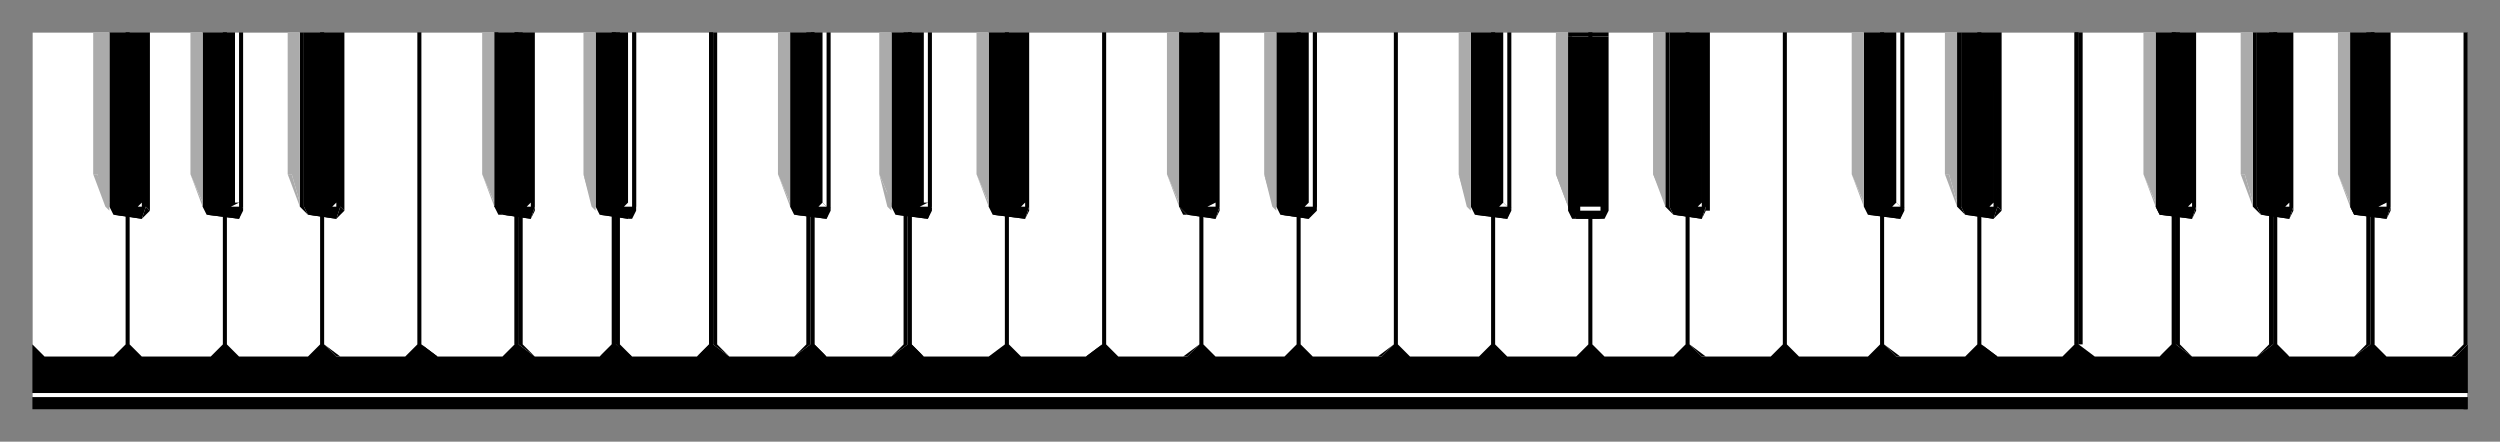
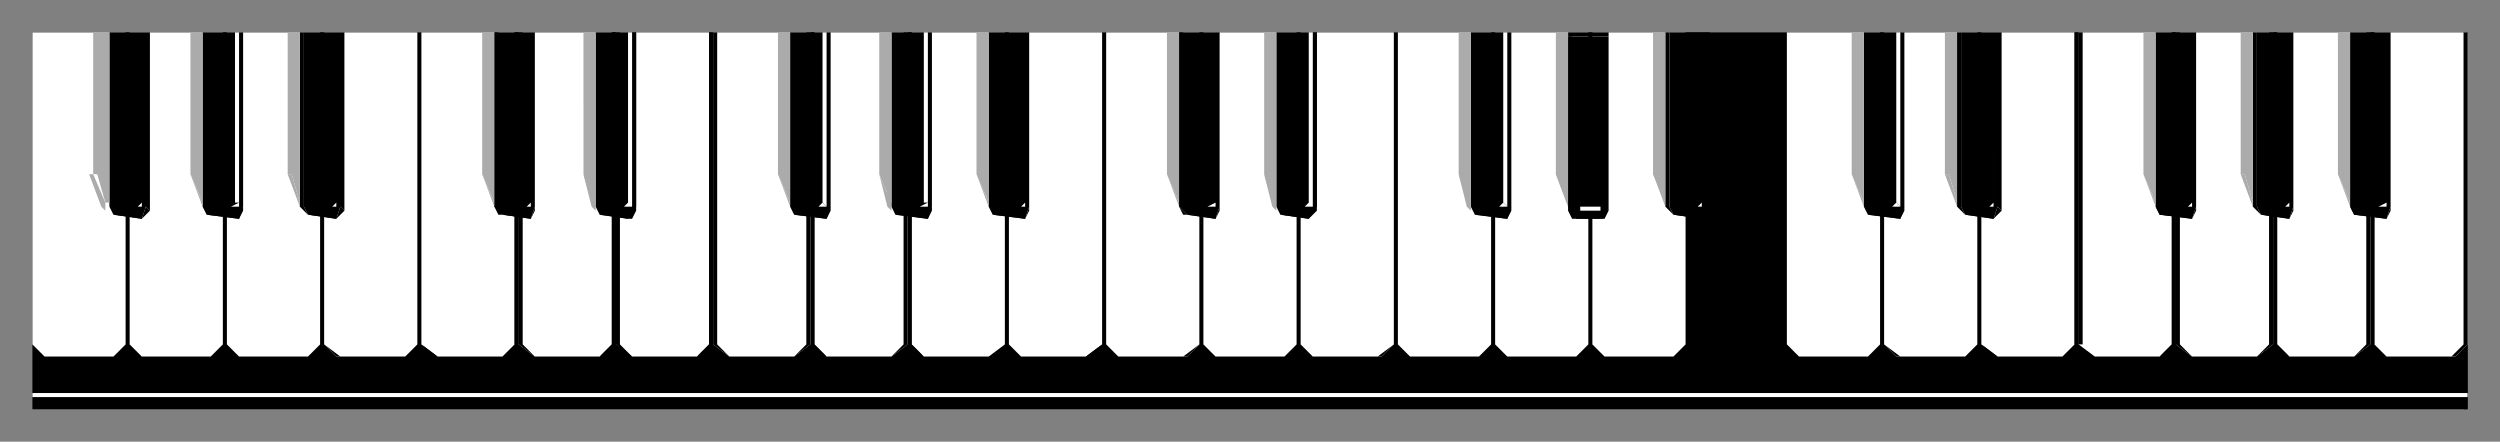
<svg xmlns="http://www.w3.org/2000/svg" fill-rule="evenodd" height="109" preserveAspectRatio="none" stroke-linecap="round" width="617">
  <rect width="100%" height="100%" fill="#808080" stroke="none" />
  <style>.brush0{fill:#fff}.brush1{fill:#000}.pen1,.pen2{stroke:none}.brush2{fill:#ababab}.pen3{stroke:none}</style>
  <path class="pen1 brush1" d="M8 8v93h601V8H8zm0 93V8v93zm600 0h1H8h601-1z" />
  <path class="pen1 brush1" d="M609 8h-1v93h1V8zM8 8h601H8z" />
  <path class="pen2 brush0" d="M609 8v77l-3 3h-17l-3-3V8h23z" />
  <path class="pen1 brush1" d="M609 85V8h-1v77h1zm-3 3 3-3h-1l-3 3h1zm-17 0h17-17zm-4-3h1l3 3-3-3h-1 1-1zm1-77h-1v77h1V8h-1 1zm23 0h-23 23-1 1z" />
  <path class="pen2 brush0" d="M585 8v77l-4 3h-16l-3-3V8h23z" />
  <path class="pen1 brush1" d="M585 85V8h-1v77h1zm-4 3 4-3h-1l-3 3zm-16 0h16-16zm-4-3 4 3-3-3h-1zm1-77h-1v77h1V8h-1 1zm23 0h-23 23-1 1z" />
  <path class="pen2 brush0" d="M561 8v77l-4 3h-16l-4-3V8h24z" />
  <path class="pen1 brush1" d="M561 85V8h-1v77h1zm-4 3 4-3h-1l-3 3zm-16 0h16-16zm-4-3 4 3-3-3h-1zm0-77v77h1V8h-1zm24 0h-24 24-1 1z" />
  <path class="pen2 brush0" d="M536 8v77l-3 3h-16l-4-3V8h23z" />
  <path class="pen1 brush1" d="M537 85V8h-1v77h1zm-4 3 4-3h-1l-3 3zm-16 0h16-16zm-4-3 4 3-4-3h1-1zm0-77v77h1V8h-1zm24 0h-24 24-1 1z" />
  <path class="pen2 brush0" d="M512 8v77l-3 3h-16l-4-3V8h23z" />
  <path class="pen1 brush1" d="M512 85h1V8h-1v77h1-1zm-3 3 3-3-3 3zm-17 0h17-17 1-1zm-3-3 3 3h1l-4-3zm0-77v77V8zm24 0h-24 24-1 1z" />
  <path class="pen2 brush0" d="M488 8v77l-3 3h-17l-3-3V8h23z" />
  <path class="pen1 brush1" d="M488 85V8v77zm-3 3 3-3-3 3zm-17 0h17-17 1-1zm-3-3 3 3h1l-4-3zm0-77v77V8zm23 0h-23 23z" />
  <path class="pen2 brush0" d="M464 8v77l-3 3h-17l-3-3V8h23z" />
  <path class="pen1 brush1" d="M464 85V8v77zm-3 3 3-3-3 3zm-17 0h17-17zm-3-3 3 3-3-3zm0-77v77V8zm23 0h-23 23z" />
-   <path class="pen2 brush0" d="M440 8v77l-3 3h-17l-3-3V8h23z" />
  <path class="pen1 brush1" d="M440 85V8v77zm-3 3 3-3-3 3zm-17 0h17-17 1-1zm-3-3 3 3h1l-4-3zm0-77v77V8zm23 0h-23 23z" />
  <path class="pen2 brush0" d="M416 8v77l-3 3h-17l-3-3V8h23z" />
  <path class="pen1 brush1" d="M416 85V8v77zm-3 3 3-3-3 3zm-17 0h17-17zm-3-3 3 3-3-3zm0-77v77V8zm23 0h-23 23z" />
  <path class="pen2 brush0" d="M392 8v77l-3 3h-17l-3-3V8h23z" />
  <path class="pen1 brush1" d="M392 85V8v77zm-3 3 3-3-3 3zm-17 0h17-17zm-3-3 3 3-3-3zm0-77v77V8zm23 0h-23 23z" />
  <path class="pen2 brush0" d="M368 8v77l-3 3h-17l-3-3V8h23z" />
  <path class="pen1 brush1" d="M368 85V8v77zm-3 3 3-3-3 3zm-17 0h17-17zm-3-3 3 3-3-3zm0-77v77V8zm23 0h-23 23z" />
  <path class="pen2 brush0" d="M344 8v77l-3 3h-17l-3-3V8h23z" />
  <path class="pen1 brush1" d="M344 85V8v77zm-3 3 3-3-4 3h1zm-17 0h17-17zm-3-3 3 3-3-3zm0-77v77V8zm23 0h-23 23z" />
  <path class="pen2 brush0" d="M320 8v77l-3 3h-17l-3-3V8h23z" />
  <path class="pen1 brush1" d="M320 85V8v77zm-3 3 3-3-3 3zm-17 0h17-17zm-3-3 3 3-3-3zm0-77v77V8zm23 0h-23 23z" />
  <path class="pen2 brush0" d="M296 8v77l-3 3h-17l-3-3V8h23z" />
  <path class="pen1 brush1" d="M296 85V8v77zm-3 3 3-3-4 3h1zm-17 0h17-17zm-3-3 3 3-3-3zm0-77v77V8zm23 0h-23 23z" />
  <path class="pen2 brush0" d="M272 8v77l-4 3h-16l-3-3V8h23z" />
  <path class="pen1 brush1" d="M272 85V8v77zm-4 3h1l3-3-4 3h1-1zm-16 0h16-16zm-3-3 3 3-3-3zm0-77v77V8zm23 0h-23 23z" />
  <path class="pen2 brush0" d="M248 8v77l-4 3h-16l-3-3V8h23z" />
  <path class="pen1 brush1" d="M248 85V8v77zm-4 3 4-3-4 3zm-16 0h16-16zm-4-3 4 3-3-3h-1zm1-77h-1v77h1V8h-1 1zm23 0h-23 23z" />
  <path class="pen2 brush0" d="M224 8v77l-4 3h-16l-3-3V8h23z" />
  <path class="pen1 brush1" d="M224 85V8h-1v77h1zm-4 3 4-3h-1l-3 3zm-16 0h16-16zm-4-3 4 3-3-3h-1zm1-77h-1v77h1V8h-1 1zm23 0h-23 23-1 1z" />
  <path class="pen2 brush0" d="M200 8v77l-4 3h-16l-4-3V8h24z" />
  <path class="pen1 brush1" d="M200 85V8h-1v77h1zm-4 3 4-3h-1l-3 3zm-16 0h16-16zm-4-3 4 3-3-3h-1zm0-77v77h1V8h-1zm24 0h-24 24-1 1z" />
  <path class="pen2 brush0" d="M175 8v77l-3 3h-16l-4-3V8h23z" />
  <path class="pen1 brush1" d="M176 85V8h-1v77h1zm-4 3 4-3h-1l-3 3zm-17 0h17-17 1-1zm-3-3 3 3h1l-3-3h-1zm0-77v77h1V8h-1zm24 0h-24 24-1 1z" />
  <path class="pen2 brush0" d="M151 8v77l-3 3h-16l-4-3V8h23z" />
  <path class="pen1 brush1" d="M152 85V8h-1v77h1zm-4 3 4-3h-1l-3 3zm-16 0h16-16zm-4-3 4 3-3-3h-1zm0-77v77h1V8h-1zm24 0h-24 24-1 1z" />
  <path class="pen2 brush0" d="M127 8v77l-3 3h-16l-4-3V8h23z" />
  <path class="pen1 brush1" d="M127 85h1V8h-1v77h1-1zm-3 3 3-3-3 3zm-17 0h17-17 1-1zm-3-3 3 3h1l-4-3zm0-77v77V8zm24 0h-24 24-1 1z" />
  <path class="pen2 brush0" d="M103 8v77l-3 3H83l-3-3V8h23z" />
  <path class="pen1 brush1" d="M103 85V8v77zm-3 3 3-3-3 3zm-17 0h17-17 1-1zm-3-3 3 3h1l-4-3zm0-77v77V8zm23 0H80h23z" />
  <path class="pen2 brush0" d="M79 8v77l-3 3H59l-3-3V8h23z" />
  <path class="pen1 brush1" d="M79 85V8v77zm-3 3 3-3-3 3zm-17 0h17-17zm-3-3 3 3-3-3zm0-77v77V8zm23 0H56h23z" />
  <path class="pen2 brush0" d="M55 8v77l-3 3H35l-3-3V8h23z" />
  <path class="pen1 brush1" d="M55 85V8v77zm-3 3 3-3-3 3zm-17 0h17-17zm-3-3 3 3-3-3zm0-77v77V8zm23 0H32h23z" />
  <path class="pen2 brush0" d="M31 8v77l-3 3H11l-3-3V8h23z" />
  <path class="pen1 brush1" d="M31 85V8v77zm-3 3 3-3-3 3zm-17 0h17-17zm-3-3 3 3-3-3zM8 8v77V8zm23 0H8h23z" />
  <path class="pen2 brush0" d="M8 98h601v-1H8v1z" />
  <path class="pen1 brush1" d="M590 8v43l-1 3-8-1-1-2V8h10zm0 44V8v44-1 1z" />
  <path class="pen1 brush1" d="m589 54 1-2v-1l-1 3v-1 1zm-8-1 8 1v-1h-8 1-1zm-1-2 1 2h1l-2-2zm0-43v43V8zm10 0h-10 10zm-24 0v43l-1 3-7-1-1-2V8h9zm0 44V8v44-1 1z" />
  <path class="pen1 brush1" d="m565 54 1-2v-1l-1 3v-1 1zm-7-1 7 1v-1h-7zm-2-2 2 2-1-2h-1zm1-43h-1v43h1V8h-1 1zm9 0h-9 9zm-24 0v43l-1 3-8-1-1-2V8h10zm0 44V8v44-1 1z" />
  <path class="pen1 brush1" d="m541 54 1-2v-1l-1 3v-1 1zm-8-1 8 1v-1h-8 1-1zm-1-2 1 2h1l-2-2zm0-43v43V8zm10 0h-10 10zm-49 0v43l-1 3-7-1-1-2V8h9zm1 44V8h-1v43l1 1v-1 1z" />
  <path class="pen1 brush1" d="m492 54 2-2-1-1-1 3v-1 1zm-7-1 7 1v-1h-7zm-2-2 2 2-1-2h-1zm1-43h-1v43h1V8h-1 1zm10 0h-10 10-1 1zm-24 0v43l-1 3-8-1-1-2V8h10zm0 44V8v44-1 1z" />
  <path class="pen1 brush1" d="m469 54 1-2v-1l-2 3 1-1v1z" />
  <path class="pen1 brush1" d="m461 53 8 1v-1h-8zm-1-2 1 2-1-2zm0-43v43V8zm10 0h-10 10zm-49 0v43l-1 3-7-1-1-2V8h9zm0 44 1-1V8h-1v44h1v-1l-1 1z" />
  <path class="pen1 brush1" d="m420 54 1-2v-1l-1 3v-1 1zm-7-1 7 1v-1h-7zm-2-2 2 2-1-2h-1zm1-43h-1v43h1V8h-1 1zm10 0h-10 10-1 1zm-25 1v43l-1 2h-7l-2-3V9h10zm0 43V9v43zm-1 2 1-2-1 2z" />
  <path class="pen1 brush1" d="M388 54h8l-7-1v1h-1 1-1z" />
  <path class="pen1 brush1" d="M387 51v1l1 2h1l-1-3h-1v1-1zm0-43v43h1V9h-1V8v1-1z" />
  <path class="pen1 brush1" d="M397 9V8h-10v1h10V8v1zm-24-1v43l-1 3-8-1-1-2V8h10zm0 44V8v44-1 1z" />
  <path class="pen1 brush1" d="m372 54 1-2v-1l-2 3 1-1v1z" />
  <path class="pen1 brush1" d="m364 53 8 1v-1h-8zm-1-2 1 2-1-2zm0-43v43V8zm10 0h-10 10zm-48 0v43l-2 3-7-1-1-2V8h10z" />
  <path class="pen1 brush1" d="M325 52V8h-1v43l1 1v-1 1zm-2 2 2-2-1-1-1 3v-1 1zm-7-1 7 1v-1h-7zm-1-2 1 2-1-2zm0-43v43V8zm10 0h-10 10-1 1zm-24 0v43l-1 3-7-1-2-2V8h10zm0 44V8v44-1 1z" />
  <path class="pen1 brush1" d="m300 54 1-2v-1l-1 3v-1 1zm-8-1h1l7 1v-1h-8 1-1zm-1-2 1 2h1l-2-2h1-1zm0-43v43h1V8h-1zm10 0h-10 10zm-47 0v43l-1 3-8-1-1-2V8h10zm0 44V8v44-1 1z" />
  <path class="pen1 brush1" d="m253 54 1-2v-1l-1 3v-1 1zm-8-1 8 1v-1h-8zm-1-2 1 2-1-2zm0-43v43V8zm10 0h-10 10zm-24 0v43l-1 3-8-1-1-2V8h10zm0 44V8v44-1 1z" />
  <path class="pen1 brush1" d="m229 54 1-2v-1l-2 3 1-1v1z" />
  <path class="pen1 brush1" d="m221 53 8 1v-1h-8zm-1-2 1 2-1-2zm0-43v43V8zm10 0h-10 10zm-25 0v43l-1 3-8-1-1-2V8h10zm0 44V8v44-1 1z" />
  <path class="pen1 brush1" d="m204 54 1-2v-1l-2 3 1-1v1z" />
  <path class="pen1 brush1" d="m196 53 8 1v-1h-8zm-1-2 1 2-1-2zm0-43v43V8zm10 0h-10 10zm-48 0v43l-2 3-7-1-1-2V8h10z" />
  <path class="pen1 brush1" d="M157 52V8h-1v43l1 1v-1 1zm-2 2h1l1-2-1-1-1 3v-1 1h1-1zm-7-1 7 1v-1h-7zm-1-2 1 2-1-2zm0-43v43V8zm10 0h-10 10-1 1zm-25 0v43l-1 3-7-1-2-2V8h10zm0 44V8v44-1 1z" />
  <path class="pen1 brush1" d="m131 54 1-2v-1l-1 3v-1 1zm-8-1h1l7 1v-1h-8 1-1zm-1-2 1 2h1l-1-2h-1zm0-43v43h1V8h-1zm10 0h-10 10zM84 8v43l-1 3-7-1-1-2V8h9zm1 44V8h-1v43l1 1v-1 1z" />
  <path class="pen1 brush1" d="m83 54 2-2-1-1-1 3v-1 1zm-7-1 7 1v-1h-7zm-2-2 2 2-1-2h-1zm1-43h-1v43h1V8h-1 1zm10 0H75h10-1 1z" />
  <path class="pen3 brush2" d="M580 50V8h-3v35l3 7zm0-42v42V8zm-3 0h3-3zm0 35V8v35z" />
  <path class="pen3 brush2" d="m580 50-3-7 3 8v-1 2-2zm-24 0V8h-2v35l2 7zm0-42v42V8zm-2 0h2-3 1-1 1zm0 35V8h-1v35h1z" />
  <path class="pen3 brush2" d="m556 50-2-7h-1l3 8v-1 2-2zm-24 0V8h-3v35l3 7zm0-42v42V8zm-3 0h3-3zm0 35V8v35z" />
  <path class="pen3 brush2" d="m532 50-3-7 3 8v-1 2-2zm-49 0V8h-2v35l2 7zm0-42v42V8zm-2 0h2-3 1-1 1zm0 35V8h-1v35h1z" />
  <path class="pen3 brush2" d="m483 50-2-7h-1l3 8v-1 2-2zm-23 0V8h-3v35l3 7zm0-42v42V8zm-3 0h3-3zm0 35V8v35z" />
  <path class="pen3 brush2" d="m460 50-3-7 3 8v-1 2-2zm-49 0V8h-3v35l3 7zm0-42v42V8zm-2 0h-1 3-3 1z" />
  <path class="pen3 brush2" d="M409 43V8h-1v35h1zm2 7-2-7h-1l3 8v-1 2-2zm-24 1V9h-3v34l3 8zm0-42v42V8v1-1 1zm-2 0h-1 3V8h-3v1-1 1h1z" />
  <path class="pen3 brush2" d="M385 43V9h-1v34h1zm2 8-2-8h-1l3 8v1-1zm-25-1V8h-2v35l2 7zm0-42v42h1V8h-1 1-1zm-2 0h2-2zm0 35V8v35z" />
  <path class="pen3 brush2" d="M362 50h1l-3-7 2 8 1-1-1 1 1 1v-2h-1zm-48 0V8h-2v35l2 7zm0-42v42h1V8h-1 1-1zm-2 0h2-2zm0 35V8v35z" />
  <path class="pen3 brush2" d="M314 50h1l-3-7 2 8 1-1-1 1 1 1v-2h-1zm-23 0V8h-3v35l3 7zm0-42v42V8zm-3 0h3-3zm0 35V8v35z" />
  <path class="pen3 brush2" d="m291 50-3-7 3 8v-1 2-2zm-47 0V8h-3v35l3 7zm0-42v42V8zm-3 0h3-3zm0 35V8v35z" />
  <path class="pen3 brush2" d="m244 50-3-7 3 8v-1 2-2zm-24 0V8h-3v35l3 7z" />
  <path class="pen3 brush2" d="M220 8h-1v42h1V8zm-3 0h3-3zm0 35V8v35z" />
  <path class="pen3 brush2" d="M219 50h1l-3-7 2 8 1-1-1 1 1 1v-2h-1zm-24 0V8h-3v35l3 7zm0-42v42V8zm-3 0h3-3zm0 35V8v35z" />
  <path class="pen3 brush2" d="m195 50-3-7 3 8v-1 2-2zm-49 0V8h-2v35l2 7zm0-42v42h1V8h-1 1-1zm-2 0h2-2zm0 35V8v35z" />
  <path class="pen3 brush2" d="M146 50h1l-3-7 2 8 1-1-1 1 1 1v-2h-1zm-24 0V8h-3v35l3 7zm0-42v42V8zm-3 0h3-3zm0 35V8v35z" />
  <path class="pen3 brush2" d="m122 50-3-7 3 8v-1 2-2zm-48 0V8h-2v35l2 7zm0-42v42V8zm-2 0h2-3 1-1 1zm0 35V8h-1v35h1z" />
  <path class="pen3 brush2" d="m74 50-2-7h-1l3 8v-1 2-2z" />
  <path class="pen2 brush0" d="M396 51V9v42zm-1 1 1-1-1 1v-1 1zm-5 0h5v-1h-5v1z" />
  <path class="pen1 brush1" d="M60 8v43l-1 3-8-1-1-2V8h10zm0 44V8v44-1 1z" />
  <path class="pen1 brush1" d="m59 54 1-2v-1l-2 3 1-1v1z" />
  <path class="pen1 brush1" d="m51 53 8 1v-1h-8zm-1-2 1 2-1-2zm0-43v43V8zm10 0H50h10z" />
  <path class="pen3 brush2" d="M50 50V8h-3v35l3 7zm0-42v42V8zm-3 0h3-3zm0 35V8v35z" />
  <path class="pen3 brush2" d="m50 50-3-7 3 8v-1 2-2z" />
  <path class="pen2 brush0" d="M59 51V8h-1v42h1v1-1 1z" />
  <path class="pen2 brush0" d="M57 51h2v-1l-2 1h1-1zm-5 0h5-5z" />
  <path class="pen1 brush1" d="M36 8v43l-1 3-7-1-1-2V8h9zm1 44V8h-1v43l1 1v-1 1z" />
  <path class="pen1 brush1" d="m35 54 2-2-1-1-1 3v-1 1zm-7-1 7 1v-1h-7zm-1-2 1 2-1-2zm0-43v43V8zm10 0H27h10-1 1z" />
  <path class="pen3 brush2" d="M26 50V8h-2v35l2 7zm0-42v42h1V8h-1 1-1zm-2 0h2-3 1-1 1zm0 35V8h-1v35h1z" />
-   <path class="pen3 brush2" d="M26 50h1l-3-7h-1l3 8 1-1-1 1 1 1v-2h-1z" />
+   <path class="pen3 brush2" d="M26 50l-3-7h-1l3 8 1-1-1 1 1 1v-2h-1z" />
  <path class="pen2 brush0" d="M35 51V8v43-1 1zm-1 0h1v-1l-1 1zm-5 0h5-5zm560 0V8v43-1 1zm-1 0h1v-1l-2 1h1zm-5 0h5-5zm-163 0V8v43-1 1zm-1 0h1v-1l-1 1zm-5 0h5-5zm-42 0V8h-1v42l1 1v-1 1z" />
  <path class="pen2 brush0" d="M370 51h2l-1-1-1 1zm-5 0h5-5zm-42 0 1-1V8h-1v43h1v-1l-1 1zm-1 0h1v-1l-1 1zm-5 0h5-5zm-17 0V8v43-1 1zm-1 0h1v-1l-2 1h1zm-5 0h5-5zm-41 0V8v43-1 1zm-1 0h1v-1l-1 1zm-5 0h5-5zm-18 0V8h-1v42h1v1-1 1z" />
  <path class="pen2 brush0" d="M227 51h2v-1l-2 1zm-5 0h5-5zm-18 0V8h-1v42l1 1v-1 1z" />
  <path class="pen2 brush0" d="M202 51h2l-1-1-1 1zm-5 0h5-5zm-42 0 1-1V8h-1v43h1v-1l-1 1zm-1 0h1v-1l-1 1zm-5 0h5-5zm-18 0V8v43-1 1zm-1 0h1v-1l-1 1zm-5 0h5-5zm-42 0V8v43-1 1zm-1 0h1v-1l-1 1zm-5 0h5-5zm488 0V8v43-1 1zm-1 0h1v-1l-1 1zm-5 0h5-5zm-18 0V8v43-1 1zm-1 0h1v-1l-1 1zm-5 0h5-5zm-43 0V8v43-1 1zm-1 0h1v-1l-1 1zm-5 0h5-5zm-17 0V8h-1v42l1 1v-1 1z" />
  <path class="pen2 brush0" d="M467 51h2l-1-1-1 1h1-1zm-5 0h5-5z" />
</svg>